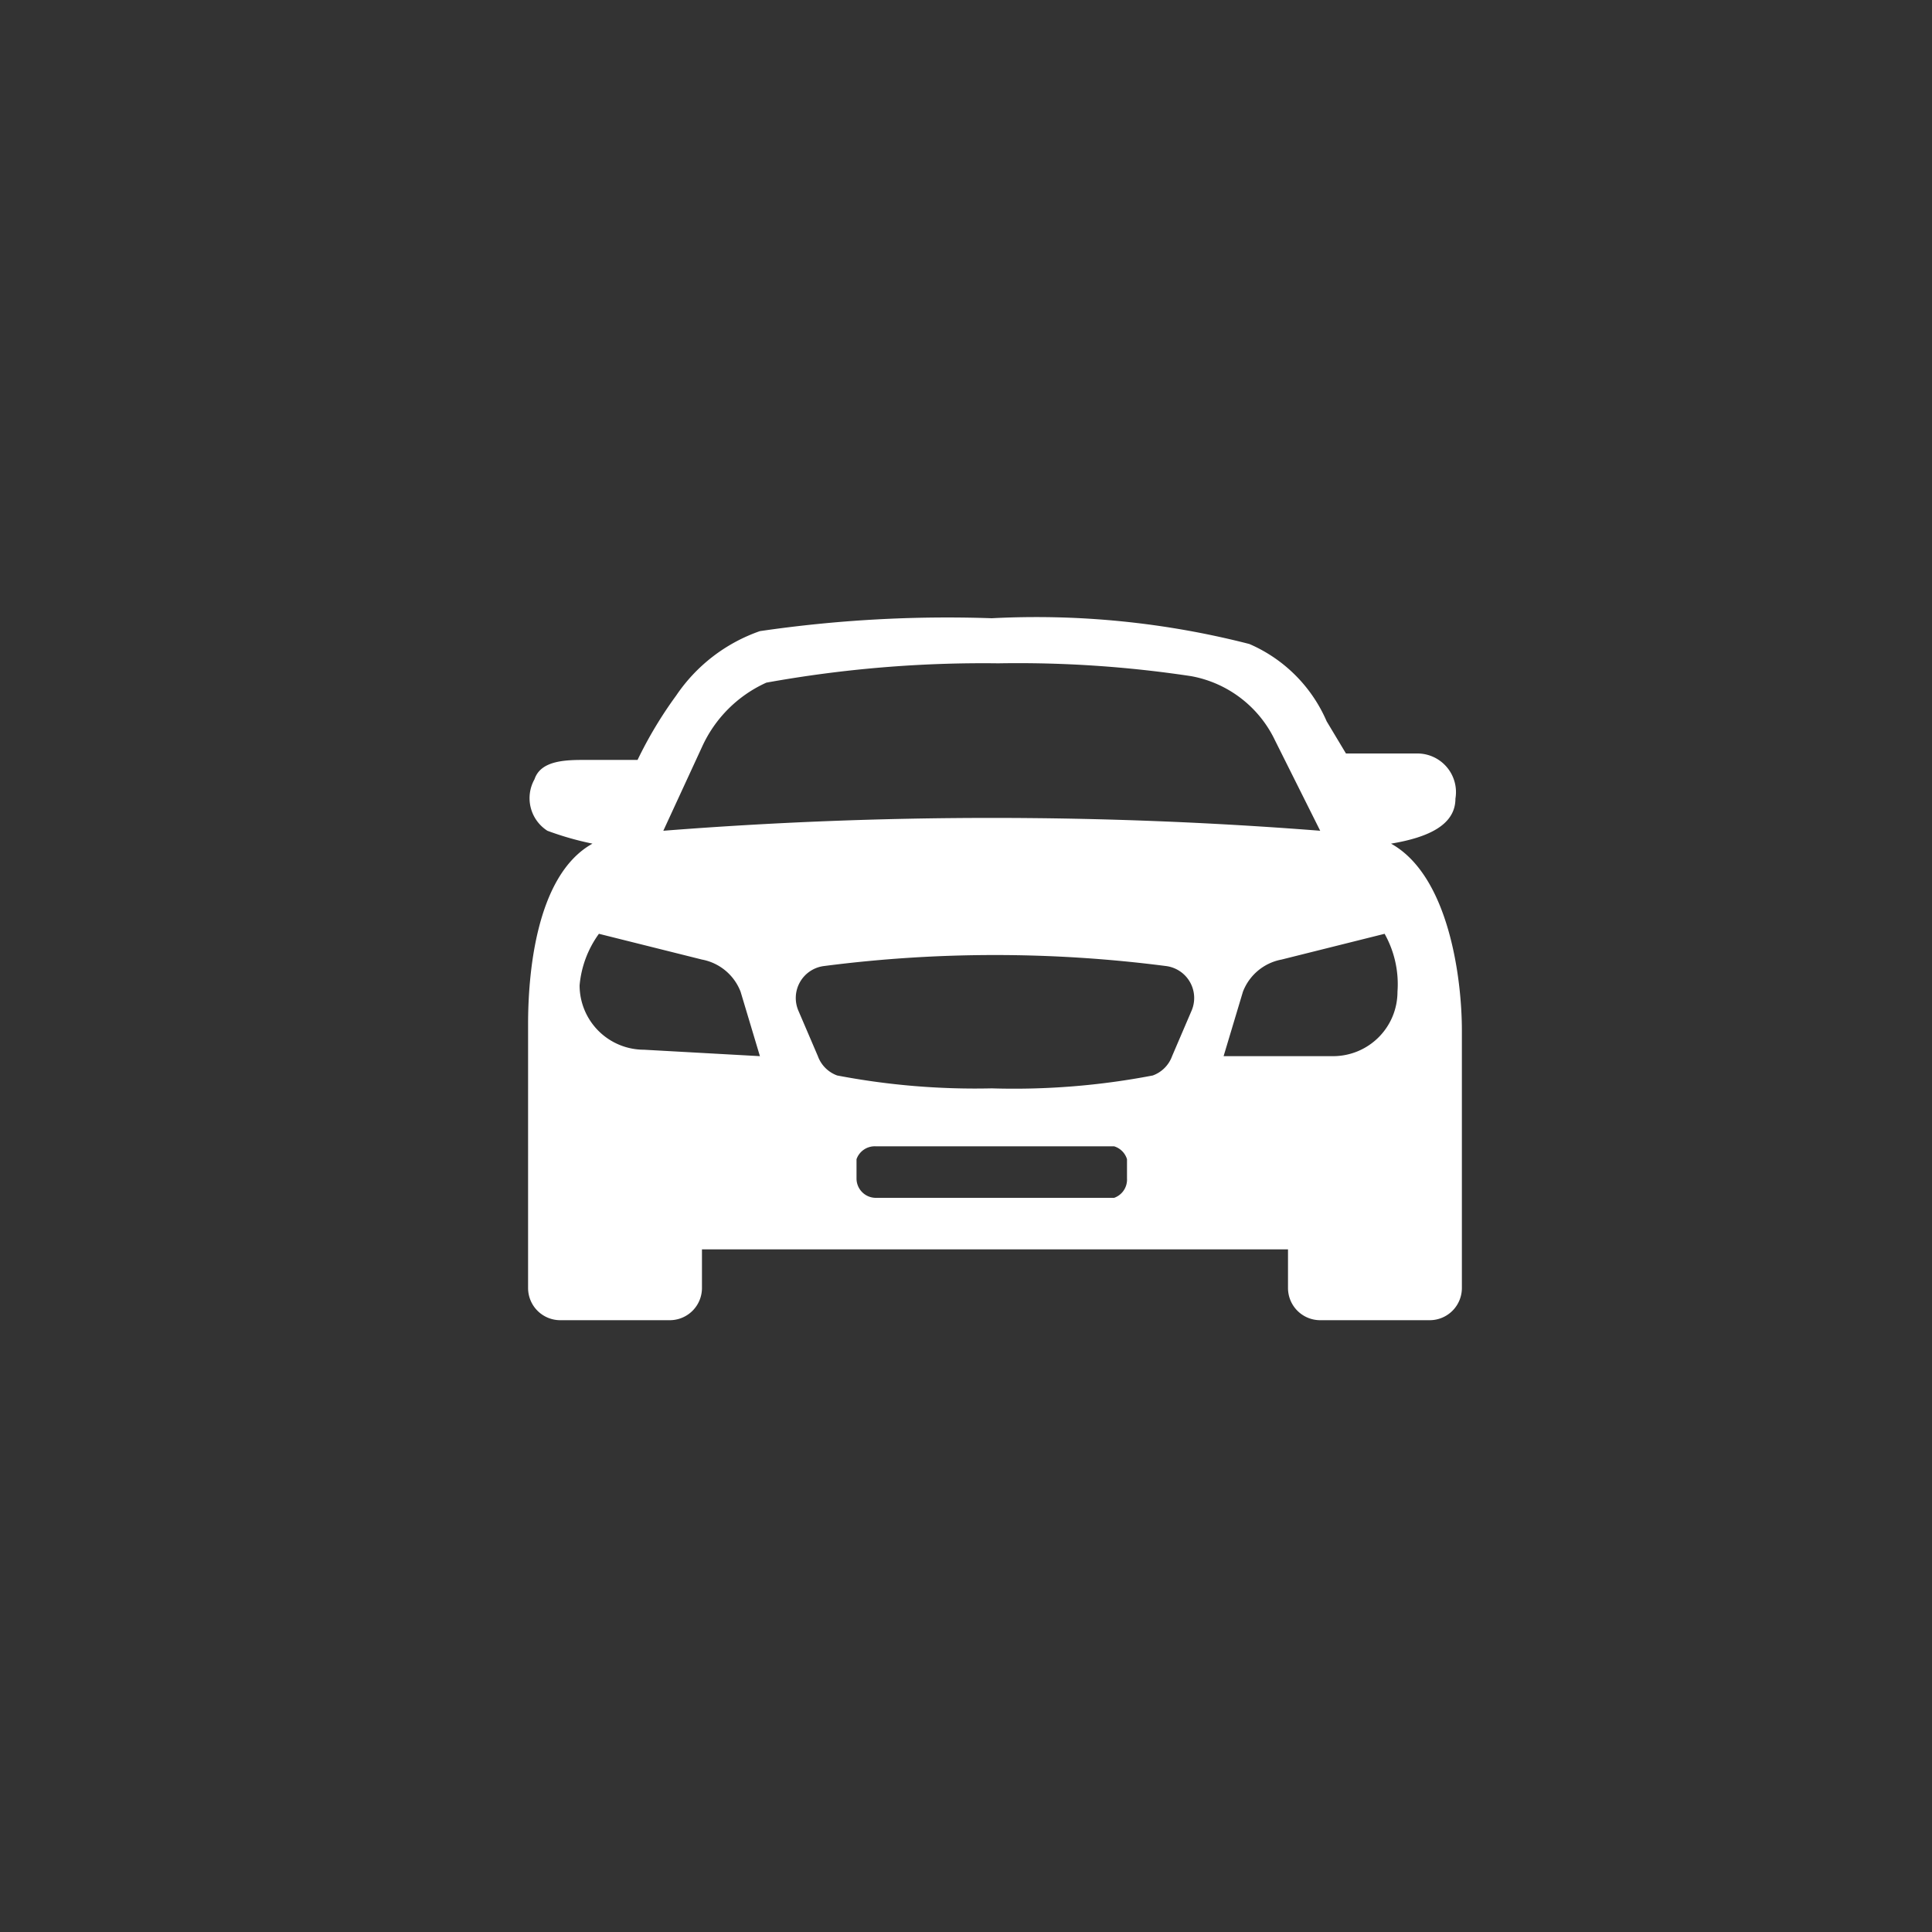
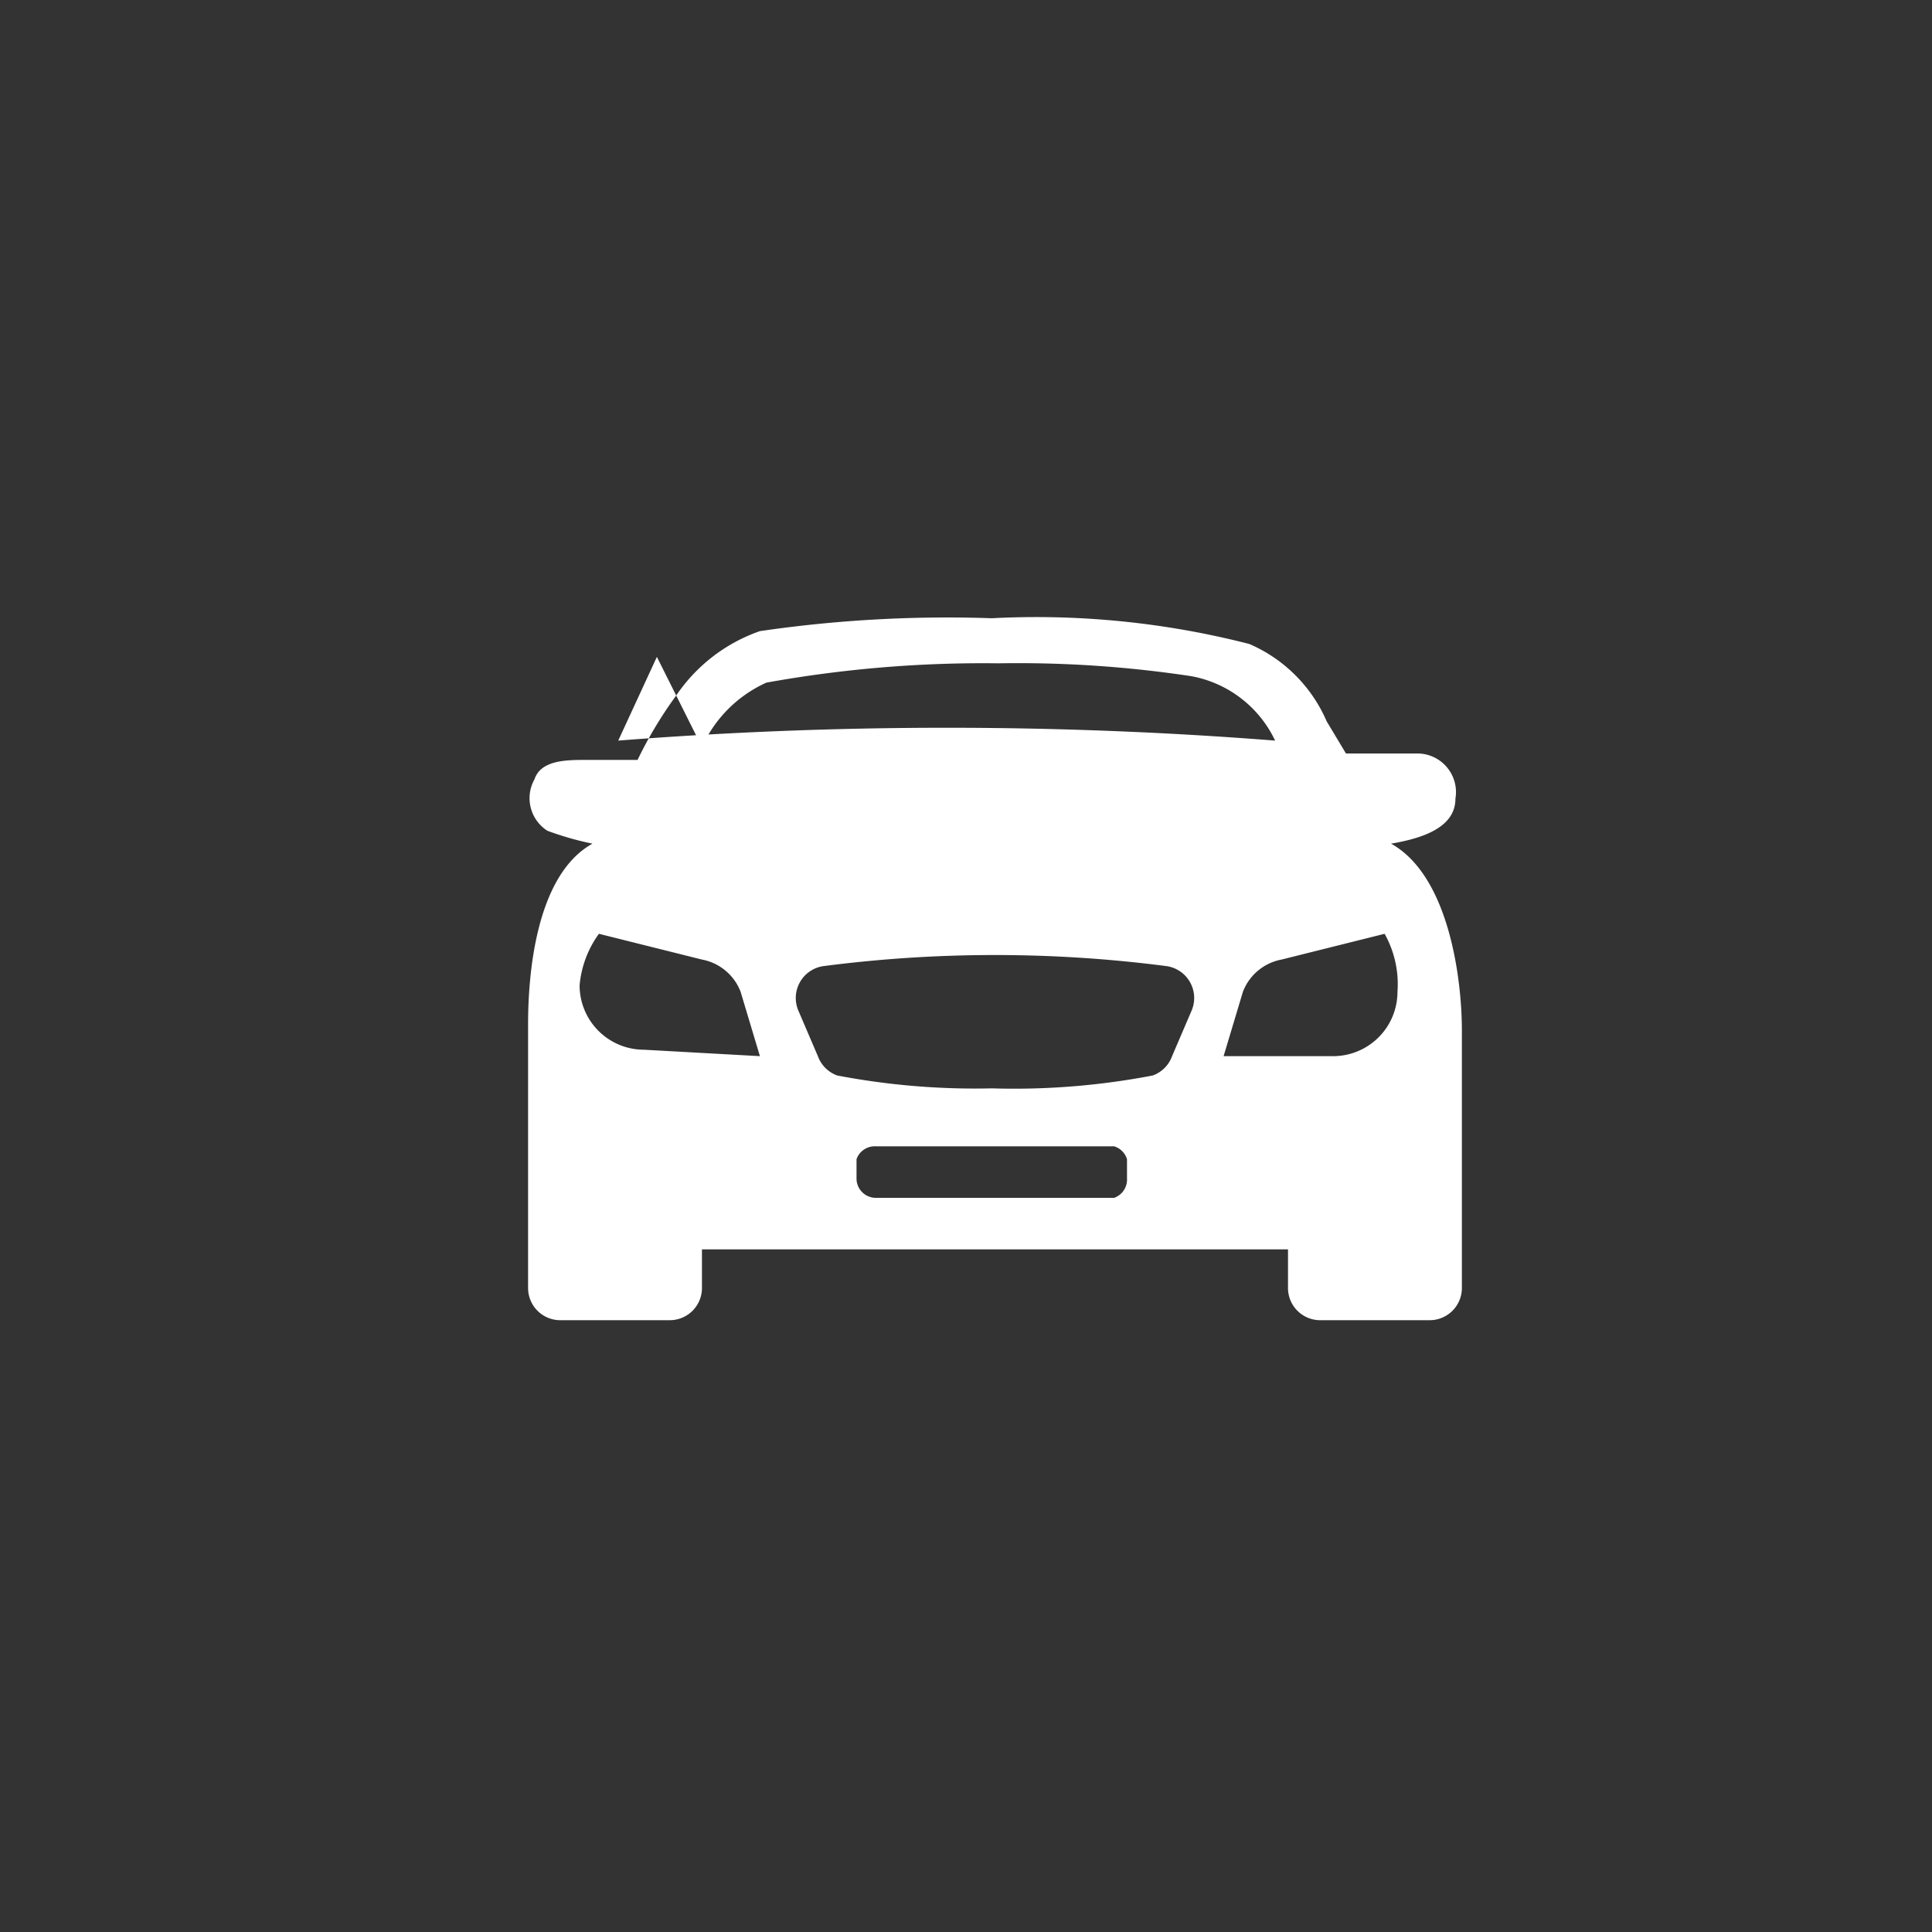
<svg xmlns="http://www.w3.org/2000/svg" viewBox="0 0 30 30">
  <rect x="0" y="0" width="30" height="30" fill="#333333" stroke="none" />
-   <path fill="#fff" d="M21.6 13.1c.6-.1 1-.3 1-.7a.6.6 0 0 0-.6-.7h-1.1l-.3-.5a2.3 2.3 0 0 0-1.2-1.2 13.3 13.3 0 0 0-4-.4 20.1 20.1 0 0 0-3.6.2 2.6 2.6 0 0 0-1.3 1 6.4 6.4 0 0 0-.6 1h-.8c-.3 0-.7 0-.8.3a.6.6 0 0 0 .2.8 4.7 4.7 0 0 0 .7.2c-.9.5-1 2.1-1 2.8V20a.5.5 0 0 0 .5.5h1.7a.5.5 0 0 0 .5-.5v-.6H20v.6a.5.5 0 0 0 .5.5h1.7a.5.5 0 0 0 .5-.5v-4c0-.8-.2-2.4-1.1-2.9Zm-10.7-1.5a2 2 0 0 1 1-1 18.9 18.9 0 0 1 3.6-.3 18 18 0 0 1 3 .2 1.8 1.8 0 0 1 1.3 1l.7 1.4a65.3 65.3 0 0 0-10.2 0l.6-1.3Zm-.9 4.7a1 1 0 0 1-1-1 1.6 1.6 0 0 1 .3-.8l1.6.4a.8.8 0 0 1 .6.5l.3 1Zm7.5 2a.3.3 0 0 1-.2.3h-3.7a.3.3 0 0 1-.3-.3V18a.3.3 0 0 1 .3-.2h3.7a.3.3 0 0 1 .2.2Zm1-2.6-.3.7a.5.5 0 0 1-.3.3 11.4 11.4 0 0 1-2.5.2 11.4 11.4 0 0 1-2.4-.2.5.5 0 0 1-.3-.3l-.3-.7a.5.5 0 0 1 .4-.7 20.7 20.7 0 0 1 5.3 0 .5.5 0 0 1 .4.7Zm2.4.7H19l.3-1a.8.8 0 0 1 .6-.5l1.6-.4a1.6 1.6 0 0 1 .2.9 1 1 0 0 1-1 1Z" />
+   <path fill="#fff" d="M21.6 13.1c.6-.1 1-.3 1-.7a.6.6 0 0 0-.6-.7h-1.1l-.3-.5a2.3 2.3 0 0 0-1.2-1.2 13.3 13.3 0 0 0-4-.4 20.1 20.1 0 0 0-3.6.2 2.6 2.6 0 0 0-1.3 1 6.4 6.4 0 0 0-.6 1h-.8c-.3 0-.7 0-.8.3a.6.6 0 0 0 .2.8 4.7 4.7 0 0 0 .7.2c-.9.5-1 2.1-1 2.8V20a.5.5 0 0 0 .5.5h1.7a.5.5 0 0 0 .5-.5v-.6H20v.6a.5.5 0 0 0 .5.5h1.7a.5.5 0 0 0 .5-.5v-4c0-.8-.2-2.4-1.1-2.9Zm-10.7-1.5a2 2 0 0 1 1-1 18.9 18.9 0 0 1 3.6-.3 18 18 0 0 1 3 .2 1.8 1.8 0 0 1 1.3 1a65.3 65.3 0 0 0-10.2 0l.6-1.3Zm-.9 4.7a1 1 0 0 1-1-1 1.6 1.6 0 0 1 .3-.8l1.6.4a.8.8 0 0 1 .6.5l.3 1Zm7.5 2a.3.3 0 0 1-.2.3h-3.7a.3.3 0 0 1-.3-.3V18a.3.3 0 0 1 .3-.2h3.7a.3.3 0 0 1 .2.2Zm1-2.6-.3.7a.5.5 0 0 1-.3.3 11.4 11.4 0 0 1-2.5.2 11.4 11.4 0 0 1-2.4-.2.5.5 0 0 1-.3-.3l-.3-.7a.5.5 0 0 1 .4-.7 20.7 20.7 0 0 1 5.3 0 .5.5 0 0 1 .4.7Zm2.4.7H19l.3-1a.8.8 0 0 1 .6-.5l1.6-.4a1.6 1.6 0 0 1 .2.9 1 1 0 0 1-1 1Z" />
</svg>